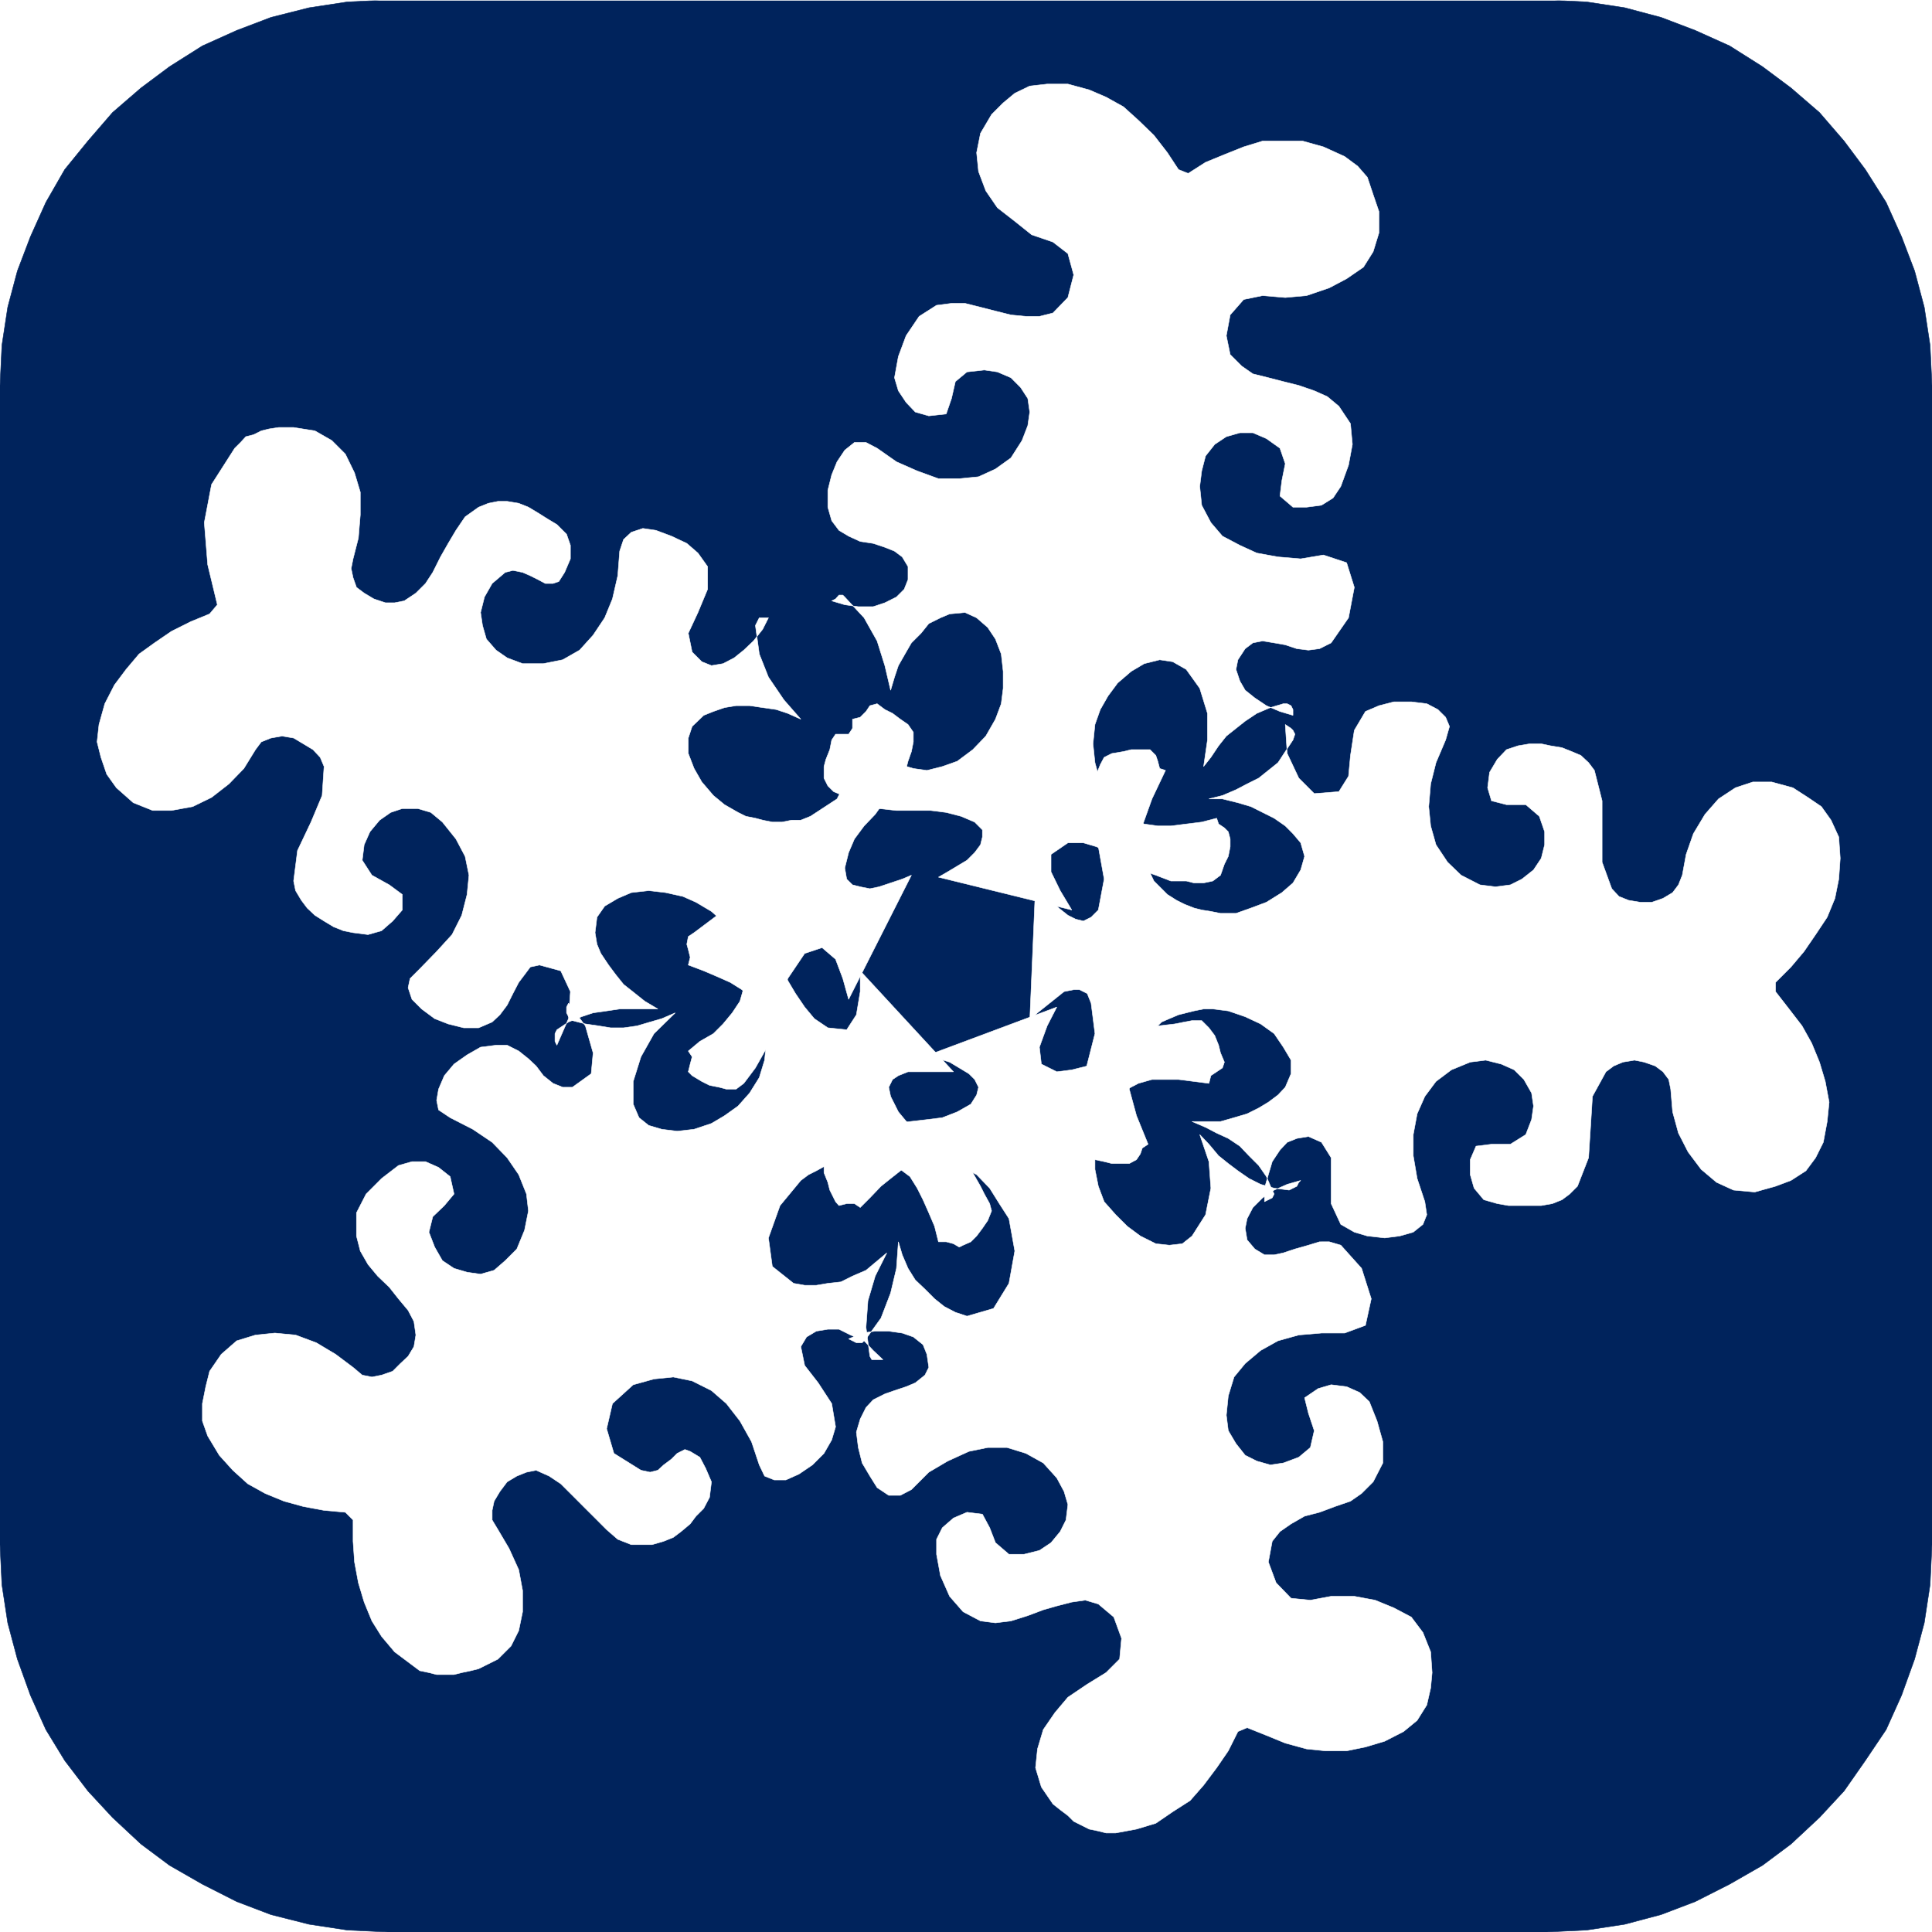
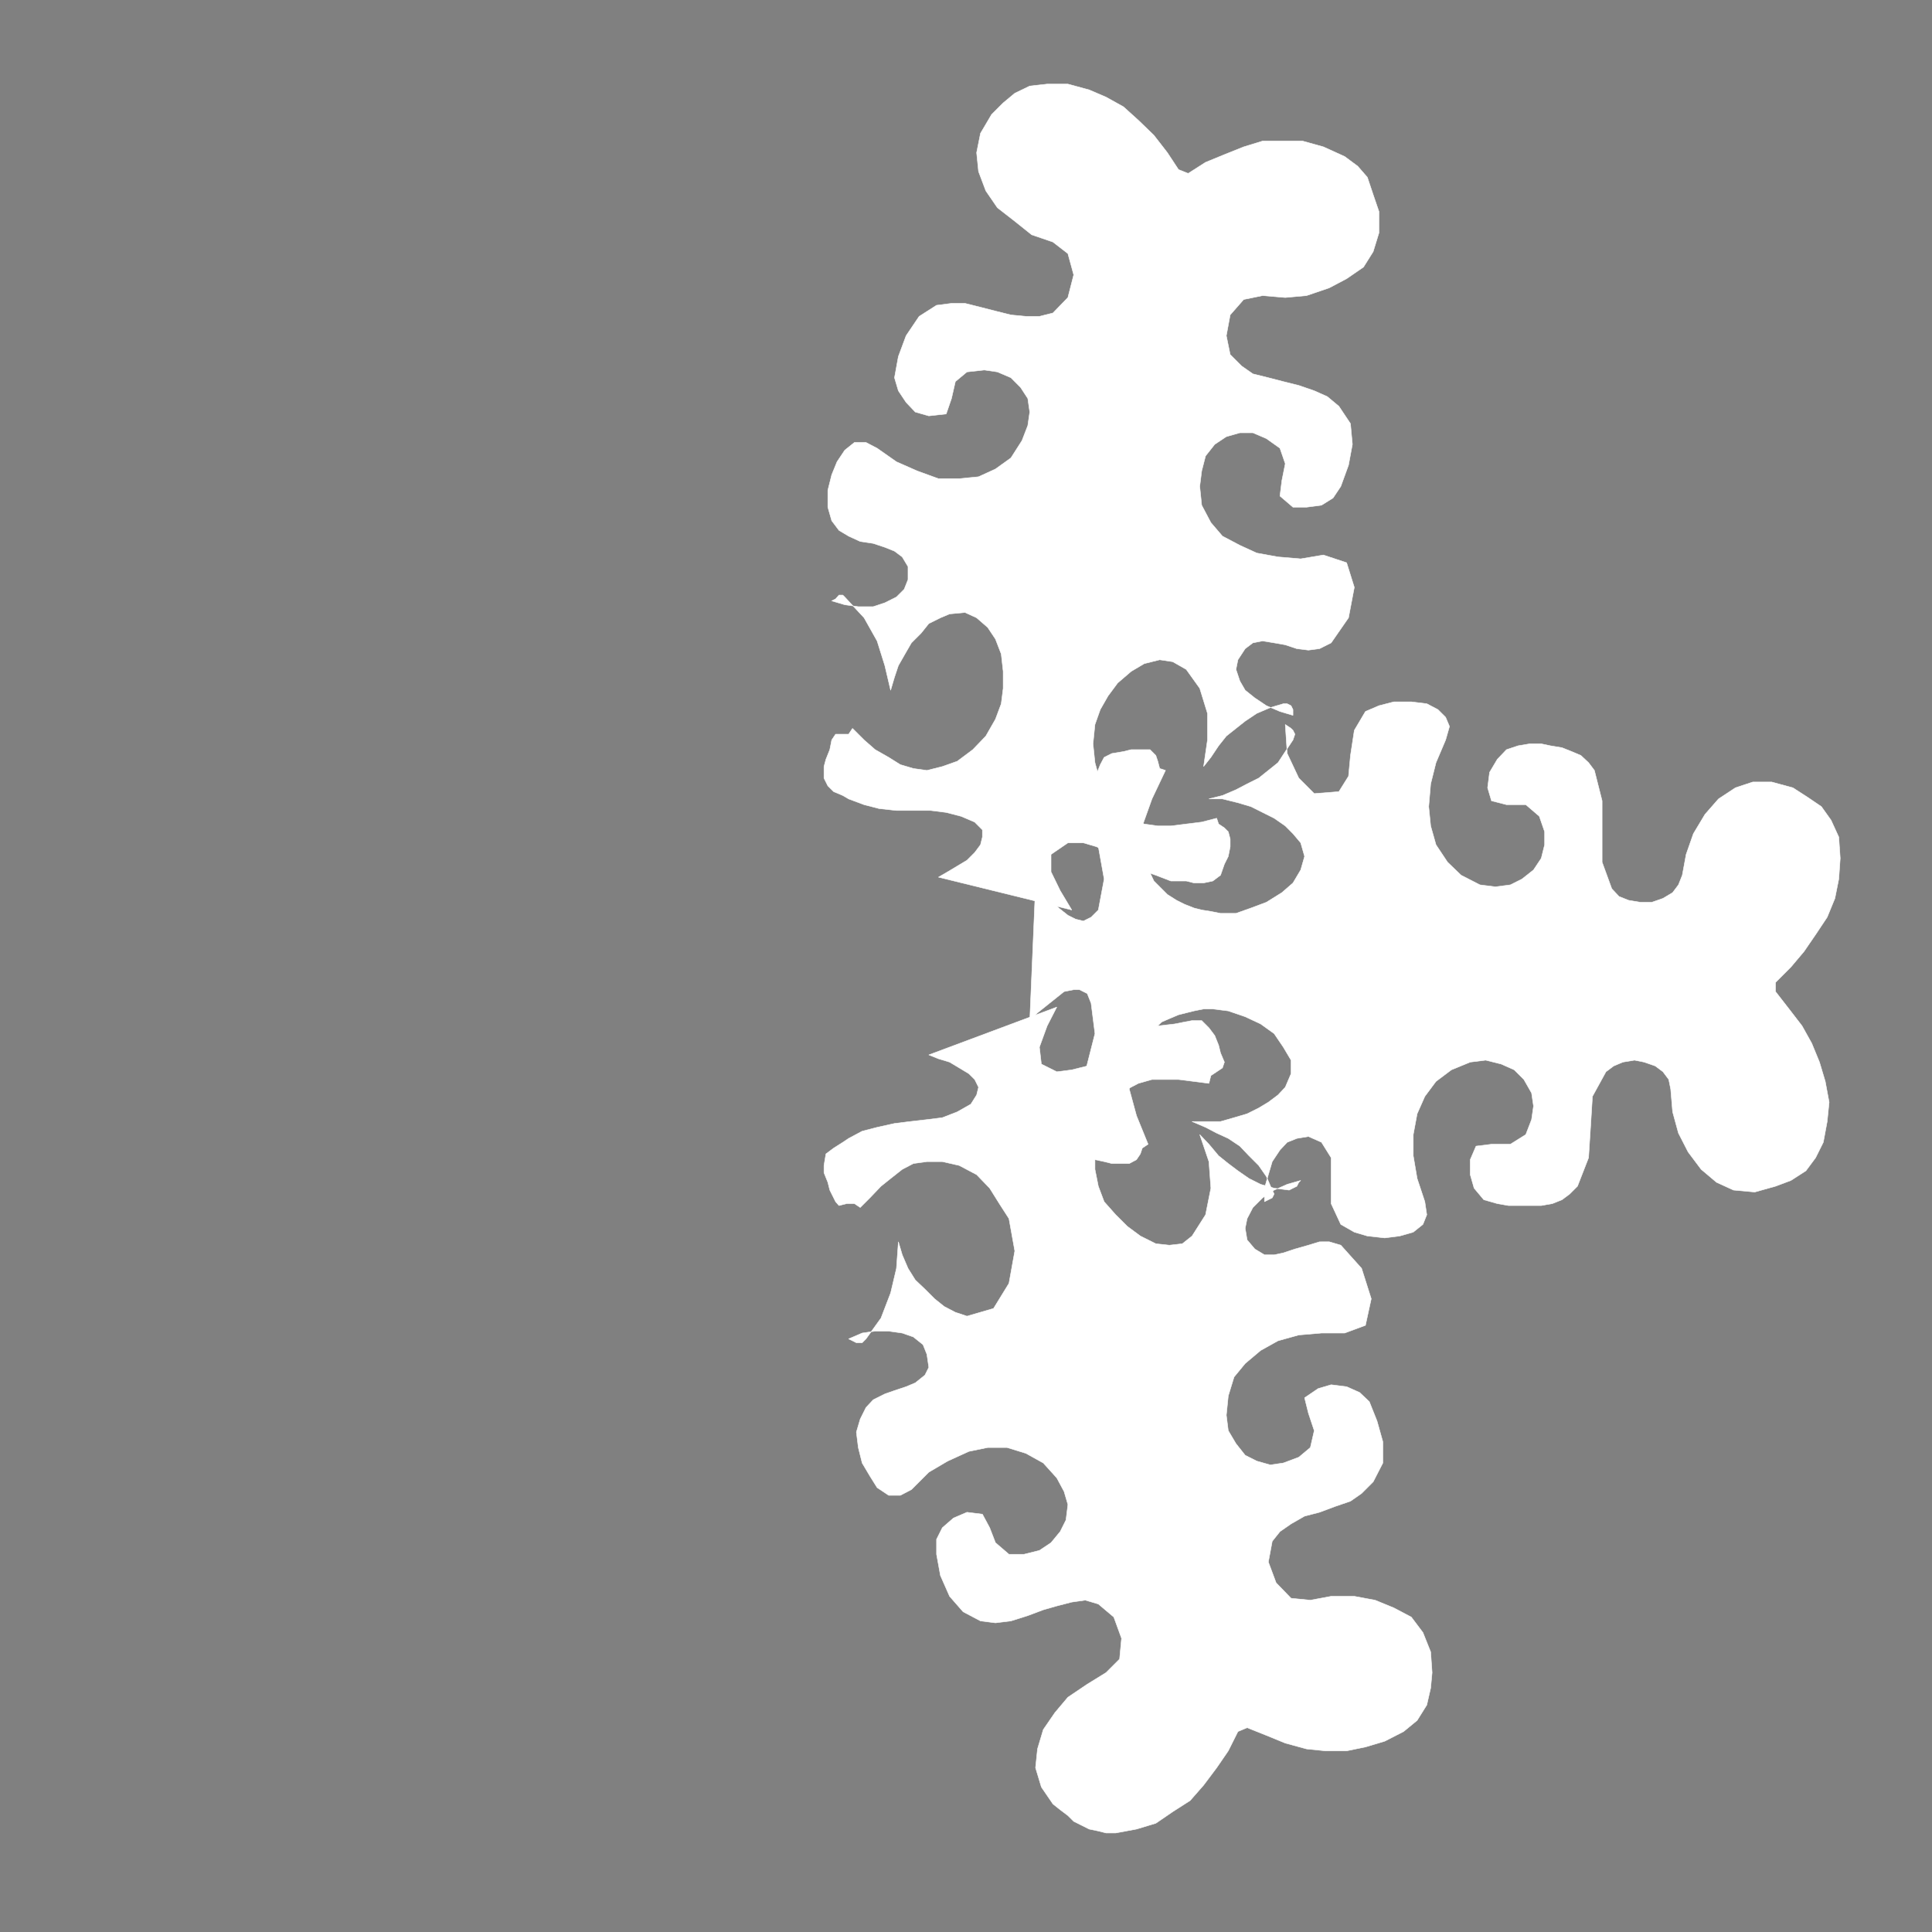
<svg xmlns="http://www.w3.org/2000/svg" width="2993.144" height="2993.144">
  <rect width="100%" height="100%" fill="#808080" stroke="none" />
  <defs>
    <clipPath id="a">
-       <path d="M0 0h2993.144v2992.184H0Zm0 0" />
-     </clipPath>
+       </clipPath>
  </defs>
-   <path fill="#fff" d="M0 2993.144h2993.144V0H0Zm0 0" />
  <g fill-rule="evenodd" stroke-linecap="square" stroke-linejoin="bevel" stroke-miterlimit="10" stroke-width=".729" clip-path="url(#a)" transform="translate(0 .96)">
    <path fill="#fff" stroke="#fff" d="M0 2992.184h2993.145V-.961H0Zm0 0" />
-     <path fill="#00235c" stroke="#00235c" d="m2396.027-.96 62.102 2.968 59.082 9.015 56.164 14.954 53.09 20.214 53.14 23.914 50.903 32.196 44.129 32.93 44.183 38.136 38.137 44.18 32.926 44.129 32.199 50.902 23.914 53.14 20.215 53.09 14.95 56.165 9.015 59.082 2.969 62.101v1795.89l-2.97 62.102-9.015 59.133-14.95 56.114-20.214 56.109-23.914 53.144-32.2 47.88-32.925 47.148-38.137 41.16-44.183 41.16-44.13 32.926-50.902 29.176-53.14 26.937-53.09 20.215-56.164 14.953-59.082 9.012-62.102 2.969H600.141l-62.106-2.97-59.133-9.01-59.132-14.954-53.09-20.215-53.14-26.937-50.903-29.176-44.13-32.926-44.179-41.16-38.14-41.16-35.895-47.149-29.23-47.879-23.91-53.144-20.216-56.11-14.953-56.113-9.015-59.133L0 2392.047V596.157l2.969-62.102 9.015-59.082 14.953-56.164 20.215-53.09 23.91-53.14 29.231-50.903 35.894-44.13 38.141-44.179 44.18-38.137 44.129-32.93 50.902-32.195 53.14-23.914 53.09-20.214 59.133-14.954 59.133-9.015 62.106-2.969zm0 0" />
  </g>
  <path fill="#fff" fill-rule="evenodd" stroke="#fff" stroke-linecap="square" stroke-linejoin="bevel" stroke-miterlimit="10" stroke-width=".729" d="m1660.426 1409.773-17.922-29.957-14.223-29.175v-26.934l26.153-17.922h23.968l20.215 5.938 23.914 11.984 20.996 11.98 23.184 11.985 23.914 8.23 23.238 8.961h23.914l11.98 3.024h14.954l14.223-3.024 11.984-8.96 5.992-17.192 5.992-11.984 2.97-15.004v-11.93l-2.97-11.254-5.992-5.992-8.96-5.992-3.024-8.961-23.184 5.992-23.965 2.969-23.914 3.023h-20.215l-20.945-3.023-17.246-5.938-17.922-11.984-17.976-20.945-14.95-26.208-8.234-29.957-3.02-29.175 3.02-29.907 8.234-23.183 11.98-20.996 14.954-20.16 20.945-17.977 20.215-11.984 23.914-5.989 20.215 3.02 20.945 11.933 20.942 29.227 11.984 38.867v41.156l-5.992 41.16 11.254-14.222 11.984-17.922 11.93-15.004 15.004-11.933 14.222-11.254 17.922-11.98 20.946-8.962 20.214-5.992h5.993l5.992 3.02 2.969 5.992v8.96l-20.164-5.987-20.997-8.965-17.921-11.98-14.954-11.985-8.23-14.223-5.992-17.972 2.969-14.954 11.253-17.195 11.934-9.012 15.004-2.968 17.922 2.968 17.246 3.02 17.922 5.992 17.972 2.242 17.196-2.242 17.972-9.012 26.938-38.867 8.96-47.152-11.929-38.188-35.949-11.93-35.168 5.938-35.168-2.969-32.93-5.992-26.152-11.984-26.988-14.223-17.922-20.941-14.223-26.938-3.023-29.176 3.023-23.964 5.992-23.188 14.223-17.973 17.922-11.93 20.996-5.991h20.164l20.941 8.96 20.997 14.954 8.234 23.964-5.262 26.208-2.972 23.914 20.164 17.246h20.996l23.183-3.024 17.922-11.203 11.985-17.973 11.984-32.925 5.992-32.2-2.973-32.144-17.972-26.938-17.977-14.953-20.215-9.011-23.914-8.235-23.965-5.988-23.183-5.992-23.965-5.942-17.195-11.98-17.973-17.977-5.992-29.175 5.992-32.196 20.941-23.914 29.231-5.992 35.168 2.969 32.926-2.97 35.168-11.983 26.937-14.223 26.153-17.977 15.003-23.91 8.961-29.18v-32.925l-8.96-26.207-9.012-26.934-14.953-17.195-20.215-15.004-32.926-14.953-32.148-8.961h-62.102l-29.23 8.96-29.903 11.985-29.176 11.98-26.937 17.196-15.004-5.992-17.195-26.153-20.942-26.988-23.969-23.187-23.183-20.942-26.934-14.953-26.207-11.254-32.93-8.96h-32.144l-26.934 3.019-23.187 11.203-17.973 14.953-17.976 17.973-17.192 29.175-5.992 29.961 2.969 29.176 11.254 29.903 17.976 26.207 26.934 20.945 26.156 20.945 32.926 11.254 23.184 17.922 9.015 32.926-9.015 35.168-23.184 23.965-20.941 5.21h-20.946l-23.183-2.238-23.969-5.992-23.184-5.941-23.965-5.993h-20.945l-23.183 2.973-26.938 17.191-20.215 29.958-11.98 32.199-5.992 32.875 5.992 20.215 11.98 17.972 14.223 14.953 20.945 5.993 26.938-2.97 8.23-23.968 5.992-26.203 17.973-14.953 26.937-2.969 20.215 2.969 20.946 8.96 14.949 15.005 11.203 17.191 3.023 20.945-3.023 20.946-8.96 23.234-17.192 26.938-23.969 17.19-26.207 11.985-29.903 2.969h-32.199l-32.926-11.98-32.148-14.172-29.957-20.996-17.191-8.961h-17.977l-14.95 11.98-11.984 17.977-8.23 20.16-5.992 23.969v26.207l5.992 20.941 11.25 14.953 14.953 8.961 17.977 8.235 20.16 3.019 17.976 5.992 14.954 5.992 11.98 8.961 8.965 14.953v20.215l-5.942 14.953-11.984 11.98-17.973 8.962-17.976 5.992h-23.184l-20.941-2.969-20.215-5.992 5.988-3.02 5.262-5.94h5.992l2.973 2.968 29.957 32.2 20.16 35.898 11.984 38.187 8.961 38.137 5.993-20.215 5.992-17.922 11.98-20.996 8.235-14.223 14.953-14.953 11.98-14.953 17.977-8.96 14.222-5.993 23.914-2.238 17.973 8.23 17.195 14.953 11.981 17.973 8.96 23.187 3.024 26.934v26.207l-3.023 23.914-8.961 23.965-14.953 26.156-20.215 20.996-23.965 17.922-23.184 8.23-23.914 5.993-20.996-2.969-20.164-5.992-17.972-11.254-20.946-11.93-17.191-15.007-17.977-17.922-5.992 8.96h-20.215l-5.988 8.962-2.973 15.007-5.992 14.953-3.02 11.2v17.976l5.993 11.98 9.012 8.962 14.222 5.992 8.961 5.262 23.969 8.96 23.183 5.993 26.934 2.968h53.145l23.914 3.024 23.183 5.992 20.996 8.961 11.93 11.984v11.2l-2.969 11.984-8.96 11.98-11.985 11.985-15.004 8.96-14.953 8.962-14.223 8.234zm0 0" />
-   <path fill="#fff" fill-rule="evenodd" stroke="#fff" stroke-linecap="square" stroke-linejoin="bevel" stroke-miterlimit="10" stroke-width=".729" d="m1412.016 1355.902-14.227 5.992-17.973 5.993-17.922 5.992-14.222 2.969-14.953-2.97-11.985-3.023-9.011-8.96-2.97-17.247 5.99-23.914 8.96-20.941 15.008-20.215 17.191-17.976 14.953-20.942 14.954-17.195 15.003-20.946 5.942-23.234 5.262-14.953 2.968-14.953v-14.953l-8.23-11.985-11.934-8.23-11.98-9.012-11.984-5.941-11.985-9.012-11.2 3.02-5.991 8.964-8.961 8.961-11.985 3.02v44.129l-5.992 44.18-17.973 35.167-41.16 26.938-14.953 5.992h-14.222l-14.954 2.969h-14.953l-15.004-2.969-11.199-3.023-14.953-2.969-11.984-5.992-20.946-11.985-17.242-14.222-17.926-20.946-11.98-20.94-8.96-23.24v-23.913l5.936-17.973 17.977-17.195 14.953-5.989 17.242-5.992 17.922-2.972h20.996l20.164 2.972 20.997 3.02 17.921 5.941 20.215 9.012-26.207-29.957-23.914-35.168-14.223-35.895-5.988-44.183 2.969-5.938 3.02-5.992h14.222L1181.523 975l-14.222 17.977-14.953 14.222-14.953 11.98-17.192 8.962-17.976 3.023-14.954-5.992-15.003-15.004-5.938-29.176 14.953-32.144 14.95-35.95V877.73l-14.95-20.945-17.246-14.953-23.914-11.254-23.965-8.96-20.215-2.97-17.925 5.938-11.98 11.254-5.993 17.976-2.969 38.137-8.234 35.899-11.98 29.226-17.977 26.934-20.942 23.187-26.207 14.953-29.906 5.989h-32.2l-23.913-8.961-17.242-11.98-14.954-17.196-5.992-20.996-2.968-20.16 5.988-23.97 11.933-20.94 20.215-17.196 11.98-3.02 14.954 3.02 11.984 5.211 11.985 5.992 11.199 5.992h11.984l8.961-3.023 9.012-14.172 8.96-20.996v-20.945l-5.988-17.192-14.953-14.953-14.953-9.011-14.222-8.961-14.954-8.961-15.007-5.993-17.922-3.023h-14.223l-15.004 3.023-14.953 5.993-20.945 14.949-14.223 20.945-11.98 20.215-11.934 20.945-11.98 23.965-11.254 17.195-14.953 14.95-17.977 11.984-14.953 2.969h-14.223l-17.922-5.988-15.004-8.965-11.93-8.961-5.265-14.95-2.969-14.226 2.97-15.004 8.233-32.144 2.97-35.95v-35.168l-8.962-29.906-14.222-29.176-20.946-20.945-26.207-15.004-32.926-5.21h-23.183l-14.953 2.241-11.985 2.97-11.98 5.991-11.934 3.024-8.23 8.96-9.016 8.962-35.894 56.164-11.254 59.082 5.262 65.125 14.953 62.101-11.985 14.223-29.176 11.984-29.906 14.953-26.203 17.922-23.969 17.246-20.16 23.914-17.976 23.965-14.953 29.176-9.012 32.195-2.969 26.938 5.988 23.914 8.965 26.207 14.95 20.945 26.206 23.184 29.957 11.98h29.176l32.93-5.988 29.176-14.227 26.933-20.94 23.188-23.915 17.972-29.176 8.961-11.984 14.954-5.992 17.246-3.02 17.921 3.02 15.004 8.96 14.954 9.016 11.203 11.93 5.988 14.223-2.969 44.91-17.246 41.16-20.941 44.129-5.993 47.148 3.024 14.953 8.96 15.004 9.013 11.934 11.93 11.254 14.222 8.96 14.953 9.012 15.008 5.993 14.95 2.968 23.187 2.97 20.941-5.938 17.246-15.004 14.953-17.196v-23.964l-20.215-14.953-26.933-14.954-14.953-23.183 2.968-23.965 9.012-20.215 14.953-17.922 17.196-11.984 17.972-5.992h23.965l20.164 5.992 17.973 14.953 20.945 26.207 14.223 26.934 5.992 29.175-2.969 29.907-8.23 32.199-15.008 29.902-23.914 26.207-26.203 26.938-14.953 14.953-3.024 14.223 5.992 17.972 14.953 14.953 20.215 15.004 20.946 8.18 23.964 5.992h23.184l20.945-8.96 11.98-11.2 11.255-15.008 8.96-17.922 8.962-17.242 9.015-11.934 8.961-11.98 14.223-3.023 32.926 9.011 14.953 32.149-2.969 41.937-17.973 41.11-2.972-5.942v-11.98l2.972-5.992 17.973-11.985 20.164-8.23 17.973-5.993 20.945-2.968 20.215-3.024h59.133l-20.215-11.98-14.953-11.934-17.973-14.222-11.984-14.954-11.2-15.003-11.984-17.922-5.992-14.223-2.969-17.977 2.969-23.964 11.984-17.192 20.215-11.984 20.942-8.961 26.937-3.024 26.207 3.024 26.934 5.992 20.164 8.961 23.965 14.223 20.214 17.972 14.953 23.914 11.985 29.176 5.992 26.988-3.023 20.165-5.993 20.945-11.93 17.972-14.222 17.192-15.004 15.008-20.945 11.98-17.922 14.953 5.937 8.961-2.968 11.254-2.969 11.934 5.937 5.988 15.004 9.016 11.985 5.992 14.953 2.969 11.2 2.968h14.952l11.985-8.96 9.011-11.985 8.965-11.98 23.184-41.11 14.953-50.172 11.98-47.148 26.207-38.867 26.938-9.016 20.941 17.977 11.254 29.906 8.961 32.195zm0 0" />
-   <path fill="#fff" fill-rule="evenodd" stroke="#fff" stroke-linecap="square" stroke-linejoin="bevel" stroke-miterlimit="10" stroke-width=".729" d="M1332.719 1504.074v32.149l-5.992 35.949-15.004 23.184-29.176-3.024-20.945-14.172-14.954-17.973-14.222-20.945-11.985-20.215-11.98-23.965-11.934-20.945-15.004-17.191-17.19-14.953-11.985-9.012-11.985-11.985-14.953-5.992-14.223 3.024-11.93 8.96-11.984 9.013-11.98 8.96-8.96 5.993-2.294 11.984 2.293 8.23 2.969 11.93-2.969 11.984 23.914 9.012 20.941 8.961 20.215 8.965 17.977 11.25 14.953 14.953 11.98 17.977 8.235 20.16 2.969 26.988-2.97 29.176-8.234 26.937-14.953 23.914-17.972 20.215-20.946 14.953-20.214 11.98-26.934 9.016-26.207 2.97-23.914-2.97-20.215-5.992-14.953-11.984-9.012-20.942v-35.167l11.98-38.192 20.215-35.894 32.93-32.2-20.945 9.012-17.977 5.211-20.215 5.992-20.94 2.969h-20.216l-17.976-2.969-20.942-3.023-20.164-5.207-5.992-5.992-3.02-5.993v-8.96l3.02-5.993 26.156 35.168 11.98 41.887-2.968 32.2-29.176 20.944h-15.004l-14.953-5.992-14.953-11.984-11.254-14.953-11.93-11.2-15.007-11.984-17.922-9.012h-17.242l-23.914 3.02-20.946 11.984-20.215 14.223-15.004 17.922-8.96 20.945-2.973 17.246 2.973 14.954 17.972 11.98 35.168 17.977 29.906 20.16 23.235 23.968 17.922 26.207 11.984 29.903 3.023 26.207-5.992 29.906-11.984 29.176-17.973 17.977-17.195 14.949-20.941 5.992-20.946-2.969-20.215-5.992-17.976-11.98-11.98-20.946-8.962-23.183 5.993-23.97 17.921-17.19 15.004-17.977-5.992-26.934-17.972-14.222-20.215-8.961h-20.946l-20.945 5.988-26.207 20.164-23.914 23.965-14.95 29.176v35.949l5.938 23.187 11.985 20.942 14.953 17.976 17.972 17.192 14.223 17.976 14.953 17.922 9.016 17.246 2.969 20.942-2.97 17.976-9.015 14.953-11.93 11.2-11.984 11.984-17.246 5.992-14.95 2.969-14.952-2.969-14.227-11.984-26.934-20.215-29.957-17.922-32.144-11.984-32.2-3.02-29.906 3.02-29.175 8.96-23.965 20.946-17.977 26.207-5.992 23.965-5.207 26.156v26.934l8.23 23.238 17.973 29.906 20.945 23.184 23.184 20.996 26.938 14.953 29.175 11.98 29.957 8.235 32.145 5.992 32.93 2.969 11.98 11.98v32.93l2.242 32.144 5.992 32.2 8.961 29.906 11.985 29.226 14.949 23.914 20.215 23.965 26.937 20.215 11.985 8.961 14.222 2.969 11.98 3.023h26.938l11.985-3.023 14.168-2.969 11.984-3.02 29.957-14.952 20.215-20.215 11.93-23.914 5.992-29.176v-32.93l-5.992-32.195-14.95-32.93-17.195-29.176-9.012-14.953v-14.949l3.02-14.227 8.96-15.004 11.255-14.953 14.953-8.96 14.953-5.993 14.953-3.02 20.215 9.012 17.973 11.985 17.976 17.922 17.192 17.246 17.976 17.922 17.922 17.972 17.246 14.953 20.942 8.235h32.148l17.973-5.211 14.953-5.992 11.984-9.012 14.223-11.934 8.96-11.98 11.985-11.985 9.012-17.19 2.969-23.97-8.961-20.941-9.012-17.195-14.953-9.012-8.23-2.973-11.985 5.992-8.961 8.961-11.984 8.961-8.961 8.235-11.985 3.02-14.222-3.02-41.887-26.157-11.254-38.187 9.012-38.918 32.148-29.176 32.195-8.96 29.907-3.024 29.175 5.992 29.958 15.004 23.183 20.164 20.945 26.934 17.977 32.199 11.98 35.894 8.235 17.246 14.953 5.993h17.973l20.214-9.012 20.946-14.227 17.922-17.922 11.984-20.94 5.988-20.216-5.988-35.949-20.945-32.148-20.946-26.934-5.992-29.176 8.961-15.004 15.008-8.965 17.922-2.968h17.242l17.926 8.96 20.996 8.962 14.168 15.007 15.008 14.168h-17.246l-2.97-5.207-5.991-44.91 2.968-41.16 11.254-38.137 17.977-35.949-17.977 15.004-14.222 11.93-20.946 9.015-17.972 8.961-20.215 2.238-17.922 3.024h-17.977l-17.19-3.024-32.93-26.203-5.993-44.129 17.926-50.12 32.195-38.919 11.985-8.96 11.984-5.993 14.95-8.234 11.984-3.02 14.222-5.992h41.89l26.208 5.992 20.941 9.012 14.953 11.203 11.204 17.973 9.011 17.922 8.961 20.215 8.961 20.945 5.992 23.965h11.985l11.254 2.972 8.96 5.262 5.993-2.969 11.98-5.265 8.961-8.961 8.961-11.98 8.234-11.985 5.989-14.953-2.969-11.254-8.23-14.953-5.993-11.98-11.984-20.946-17.973-17.191-20.945-14.954-20.215-15.007-20.941-14.223-20.215-14.953-14.953-17.973-11.985-23.914-2.968-14.223 5.992-11.984 8.96-5.992 14.954-5.988h70.387zm0 0" />
  <path fill="#fff" fill-rule="evenodd" stroke="#fff" stroke-linecap="square" stroke-linejoin="bevel" stroke-miterlimit="10" stroke-width=".729" d="m1438.95 1634.273 14.952 5.993 17.246 5.21 14.954 8.961 14.953 9.012 9.011 8.961 5.938 11.984-2.969 11.981-8.96 14.226-20.997 11.93-23.184 9.012-23.914 2.973-26.207 3.02-23.964 2.968-26.938 5.992-23.184 5.992-20.945 11.203-8.96 5.989-14.223 9.015-11.985 8.961-3.02 17.973v11.203l5.993 14.953 3.02 11.985 8.96 17.972 5.262 5.992 11.934-3.023h11.98l9.016 5.992 14.953-14.953 17.191-17.973 14.953-11.984 17.973-14.172 17.195-9.012 20.996-2.968h23.914l26.207 5.988 26.934 14.226 20.215 20.942 14.953 23.914 14.953 23.238 9.012 50.121-9.012 50.117-23.914 38.922-41.16 11.98-17.973-5.991-17.195-8.961-15.004-11.98-14.953-14.954-14.953-14.223-11.25-17.976-8.965-20.945-5.988-20.215-2.973 41.16-9.012 38.137-14.953 38.918-23.183 32.199-5.993 5.992h-8.96l-5.993-3.023-5.992-2.97 20.945-9.01 20.215-2.974h20.946l20.941 2.973 17.195 5.992 15.004 11.98 5.992 14.954 2.97 20.215-5.993 11.984-14.953 11.98-14.223 5.993-17.972 5.992-14.954 5.21-17.976 9.013-11.2 11.93-8.96 17.976-5.992 20.215 2.968 23.914 5.992 23.965 11.985 20.214 11.2 17.922 17.976 11.985h17.972l17.196-8.961 26.933-26.938 29.176-17.191 32.93-15.004 29.175-5.992h29.957l29.176 9.011 26.934 14.954 20.945 23.183 11.254 20.945 5.938 20.215-2.97 23.965-8.96 17.926-14.223 17.242-17.972 11.984-23.97 5.993h-23.183l-20.945-17.977-8.961-23.183-11.254-20.997-23.914-2.968-20.941 8.96-17.247 15.005-8.96 17.921v23.239l5.992 32.875 14.222 32.195 20.946 23.969 26.933 14.222 23.184 2.97 23.969-2.97 26.152-8.23 23.965-9.016 20.945-5.992 23.184-5.988 20.996-2.973 20.164 5.992 23.965 20.215 11.984 32.926-3.023 32.148-20.942 20.942-29.175 17.976-29.961 20.215-20.16 23.914-17.977 26.207-8.961 29.957-3.02 29.176 9.012 29.906 17.922 26.204 11.254 8.964 11.93 9.012 9.015 8.961 11.985 5.992 11.93 5.992 14.222 2.97 11.984 3.019h14.953l32.196-5.989 29.906-9.015 26.207-17.922 26.934-17.246 20.945-23.914 20.215-26.934 17.976-26.207 14.95-29.906 14.226-5.992 29.902 11.933 29.23 11.98 32.927 9.016 29.175 2.97h32.93l29.176-5.993 29.902-8.961 29.176-14.953 20.996-17.242 14.953-23.914 5.993-26.207 2.242-23.97-2.242-32.144-11.981-29.957-17.976-23.914-26.934-14.222-29.18-11.985-32.195-5.992h-35.899l-32.195 5.992-29.906-2.969-23.184-23.964-11.984-32.2 5.992-32.144 11.98-15.004 17.196-11.934 20.945-11.98 23.184-5.992 23.965-8.961 23.964-8.235 17.196-11.98 17.972-17.977 14.954-29.175v-32.926l-9.012-32.2-11.934-29.906-15.004-14.222-20.16-8.961-23.969-3.02-20.214 5.988-20.942 14.227 5.988 23.965 8.961 26.933-5.988 26.157-17.926 15.004-23.964 8.96-20.215 2.97-20.946-5.938-17.922-9.012-14.222-17.926-11.98-20.215-3.024-23.964 3.023-29.907 8.961-29.226 17.242-20.945 23.915-20.16 26.937-15.008 32.195-8.961 35.168-3.02h35.899l32.199-11.934 8.96-41.156-14.952-47.152-32.2-35.895-17.921-5.265H2044.3l-17.196 5.265-20.94 5.938-17.977 5.992-14.223 3.02h-14.953l-14.953-9.012-11.98-14.172-2.974-17.973 2.973-14.953 8.961-17.246 15.004-14.953 17.922-11.98 20.215-8.965 20.945-5.989-2.973 2.97-3.02 5.991-5.991 3.02-5.938 2.973-23.238-2.973-20.945-5.992-17.973-9.012-17.195-11.93-14.95-11.254-14.953-11.984-15.008-17.922-14.222-14.953 14.222 41.89 3.024 41.157-8.23 41.16-20.946 32.926-15.004 11.933-20.164 2.293-20.996-2.293-23.914-11.933-20.215-15.004-17.973-17.922-17.925-20.215-9.012-23.965-5.211-26.156v-29.957l2.242-26.207 14.953-29.902 14.953-23.97 17.973-14.222 17.192-8.96 20.996-5.993h41.109l23.965 3.024 23.183 2.968 3.024-11.984 8.96-5.988 8.962-5.993 3.023-8.96-5.992-14.227-2.969-11.98-5.992-14.954-9.016-11.984-11.199-11.2h-14.953l-11.984 2.24-14.953 2.968-26.204 3.023-23.968 8.961-20.16 11.985-23.97 14.953-20.94 15.004-20.215 11.199-23.97 5.992-23.183 2.973-23.914-11.934-3.02-26.207 11.981-32.926 14.953-29.176zm0 0" />
  <path fill="#fff" fill-rule="evenodd" stroke="#fff" stroke-linecap="square" stroke-linejoin="bevel" stroke-miterlimit="10" stroke-width=".729" d="m1595.355 1581.133 11.981-11.985 14.953-11.984 14.953-11.93 11.254-9.011 14.953-2.973h8.961l11.984 5.992 5.989 14.953 5.992 47.153-11.98 47.148-11.985 50.121 3.024 47.88v29.175l5.988 11.984 14.953 8.961 14.223 3.024 11.933 2.968h26.988l11.2-5.992 5.992-8.96 2.969-8.962 9.015-5.992-17.976-44.18-11.2-41.16 2.97-41.886 26.206-44.13 11.93-9.015 9.012-8.96 11.984-5.212 14.172-5.988 11.984-3.024 11.98-2.968 14.954-3.024h14.223l23.968 3.024 26.203 8.96 23.915 11.2 20.945 15.008 14.222 20.941 11.985 20.215v20.945l-8.961 20.946-11.254 11.98-14.953 11.203-14.953 9.012-17.973 8.965-20.215 5.988-20.945 5.992h-44.129l20.945 8.961 17.192 8.961 17.976 8.234 17.973 11.98 14.172 14.954 15.004 15.004 11.93 17.195 9.015 20.946 2.969 5.988-2.969 5.992-5.992 2.969-5.992 3.023v-20.945l5.992-20.942 5.992-20.214 11.98-17.977 11.204-11.984 14.953-5.989 17.972-2.972 20.215 8.96 14.953 23.97v71.062l14.954 32.2 20.945 11.984 20.215 5.988 26.933 2.973 23.239-2.973 20.945-5.988 14.953-11.985 5.988-14.953-3.02-20.215-11.933-35.949-5.988-35.168v-32.875l5.988-32.195 11.934-26.938 17.246-23.183 23.91-17.977 29.18-11.98 23.965-2.973 23.964 5.992 20.164 8.961 15.004 14.953 11.93 20.946 3.023 20.214-3.023 20.946-8.96 23.234-23.915 14.953h-29.227l-23.914 2.969-9.011 20.945v23.238l5.988 20.942 15.008 17.922 20.941 5.992 17.195 3.023h50.903l17.191-3.023 14.953-5.992 11.98-8.961 11.985-11.98 17.196-44.13 3.02-47.152 2.968-47.879 20.945-38.187 11.984-8.965 14.223-5.988 17.973-2.973 14.953 2.973 17.195 5.988 11.98 8.965 8.962 11.98 3.023 14.953 2.969 35.168 9.015 32.926 14.954 29.23 20.21 26.934 23.915 20.164 26.207 11.985 32.93 3.02 32.195-9.013 23.914-8.96 23.183-14.954 15.008-20.215 11.93-23.968 5.992-32.145 3.02-29.957-5.989-32.144-8.96-29.957-11.985-29.176-15.004-26.938-20.164-26.207-20.945-26.933V1522l23.914-23.914 20.215-23.969 17.976-26.207 17.922-26.934 11.98-29.175 5.993-29.907 2.242-32.199-2.242-32.926-11.98-26.152-14.954-20.996-20.945-14.227-23.184-14.949-32.93-8.965h-29.175l-26.985 8.965-26.156 17.242-20.945 23.915-17.973 29.957-11.254 32.148-5.941 32.195-5.988 14.953-9.016 11.985-14.953 8.96-17.192 5.993h-17.976l-17.973-2.973-14.953-5.988-11.203-11.984-15.004-41.16v-95.028l-11.93-47.152-9.011-11.985-11.985-11.199-14.172-5.992-15.004-5.992-17.922-2.969-14.222-3.023h-17.977l-17.972 3.023-17.926 5.992-14.223 14.953-11.98 20.215-3.024 23.914 5.993 20.215 23.234 5.988h29.906l20.946 17.977 8.23 23.914v20.215l-5.207 20.941-11.984 17.977-17.977 14.222-17.922 8.961-23.234 3.024-23.914-3.024-29.176-14.953-20.996-20.215-17.922-26.933-8.234-29.176-3.02-29.957 3.02-35.168 8.234-32.93 14.95-35.168 5.991-20.94-5.992-14.224-11.98-11.933-17.196-9.012-23.964-2.969h-26.934l-23.188 5.989-20.941 8.964-17.246 29.176-5.942 38.918-3.02 32.195-14.952 23.915-38.192 3.023-23.914-23.965-17.972-38.191-2.97-44.86 8.962 5.993 2.969 2.972 3.023 5.988-3.023 8.961-11.93 17.977-11.254 17.191-29.906 23.97-17.973 8.96-17.195 9.012-20.996 8.96-20.946 5.262h20.946l23.965 5.942 20.214 5.992 17.977 9.012 17.922 8.96 17.246 11.985 11.93 11.98 11.984 14.227 5.992 20.942-5.992 20.945-11.984 20.215-17.192 14.953-23.969 14.953-23.914 8.96-23.183 8.231h-23.965l-14.953-2.968-14.223-2.243-11.984-3.02-14.953-5.94-11.98-5.993-14.227-9.011-8.961-8.961-11.98-11.985-20.946-44.129 2.969-41.156 15.004-41.89 20.945-44.18-9.012-2.969-2.969-11.254-3.023-8.96-8.96-8.962h-29.177l-11.984 2.97-17.973 2.968-11.933 5.992-5.989 11.254-5.992 14.953-2.242 8.961-3.02 50.172 8.23 53.09 9.013 50.171-9.012 47.88-11.203 11.202-11.98 5.993-11.985-2.969-11.984-5.992-14.168-11.254-11.985-11.934-11.984-11.98-11.98-11.985zm0 0" />
</svg>